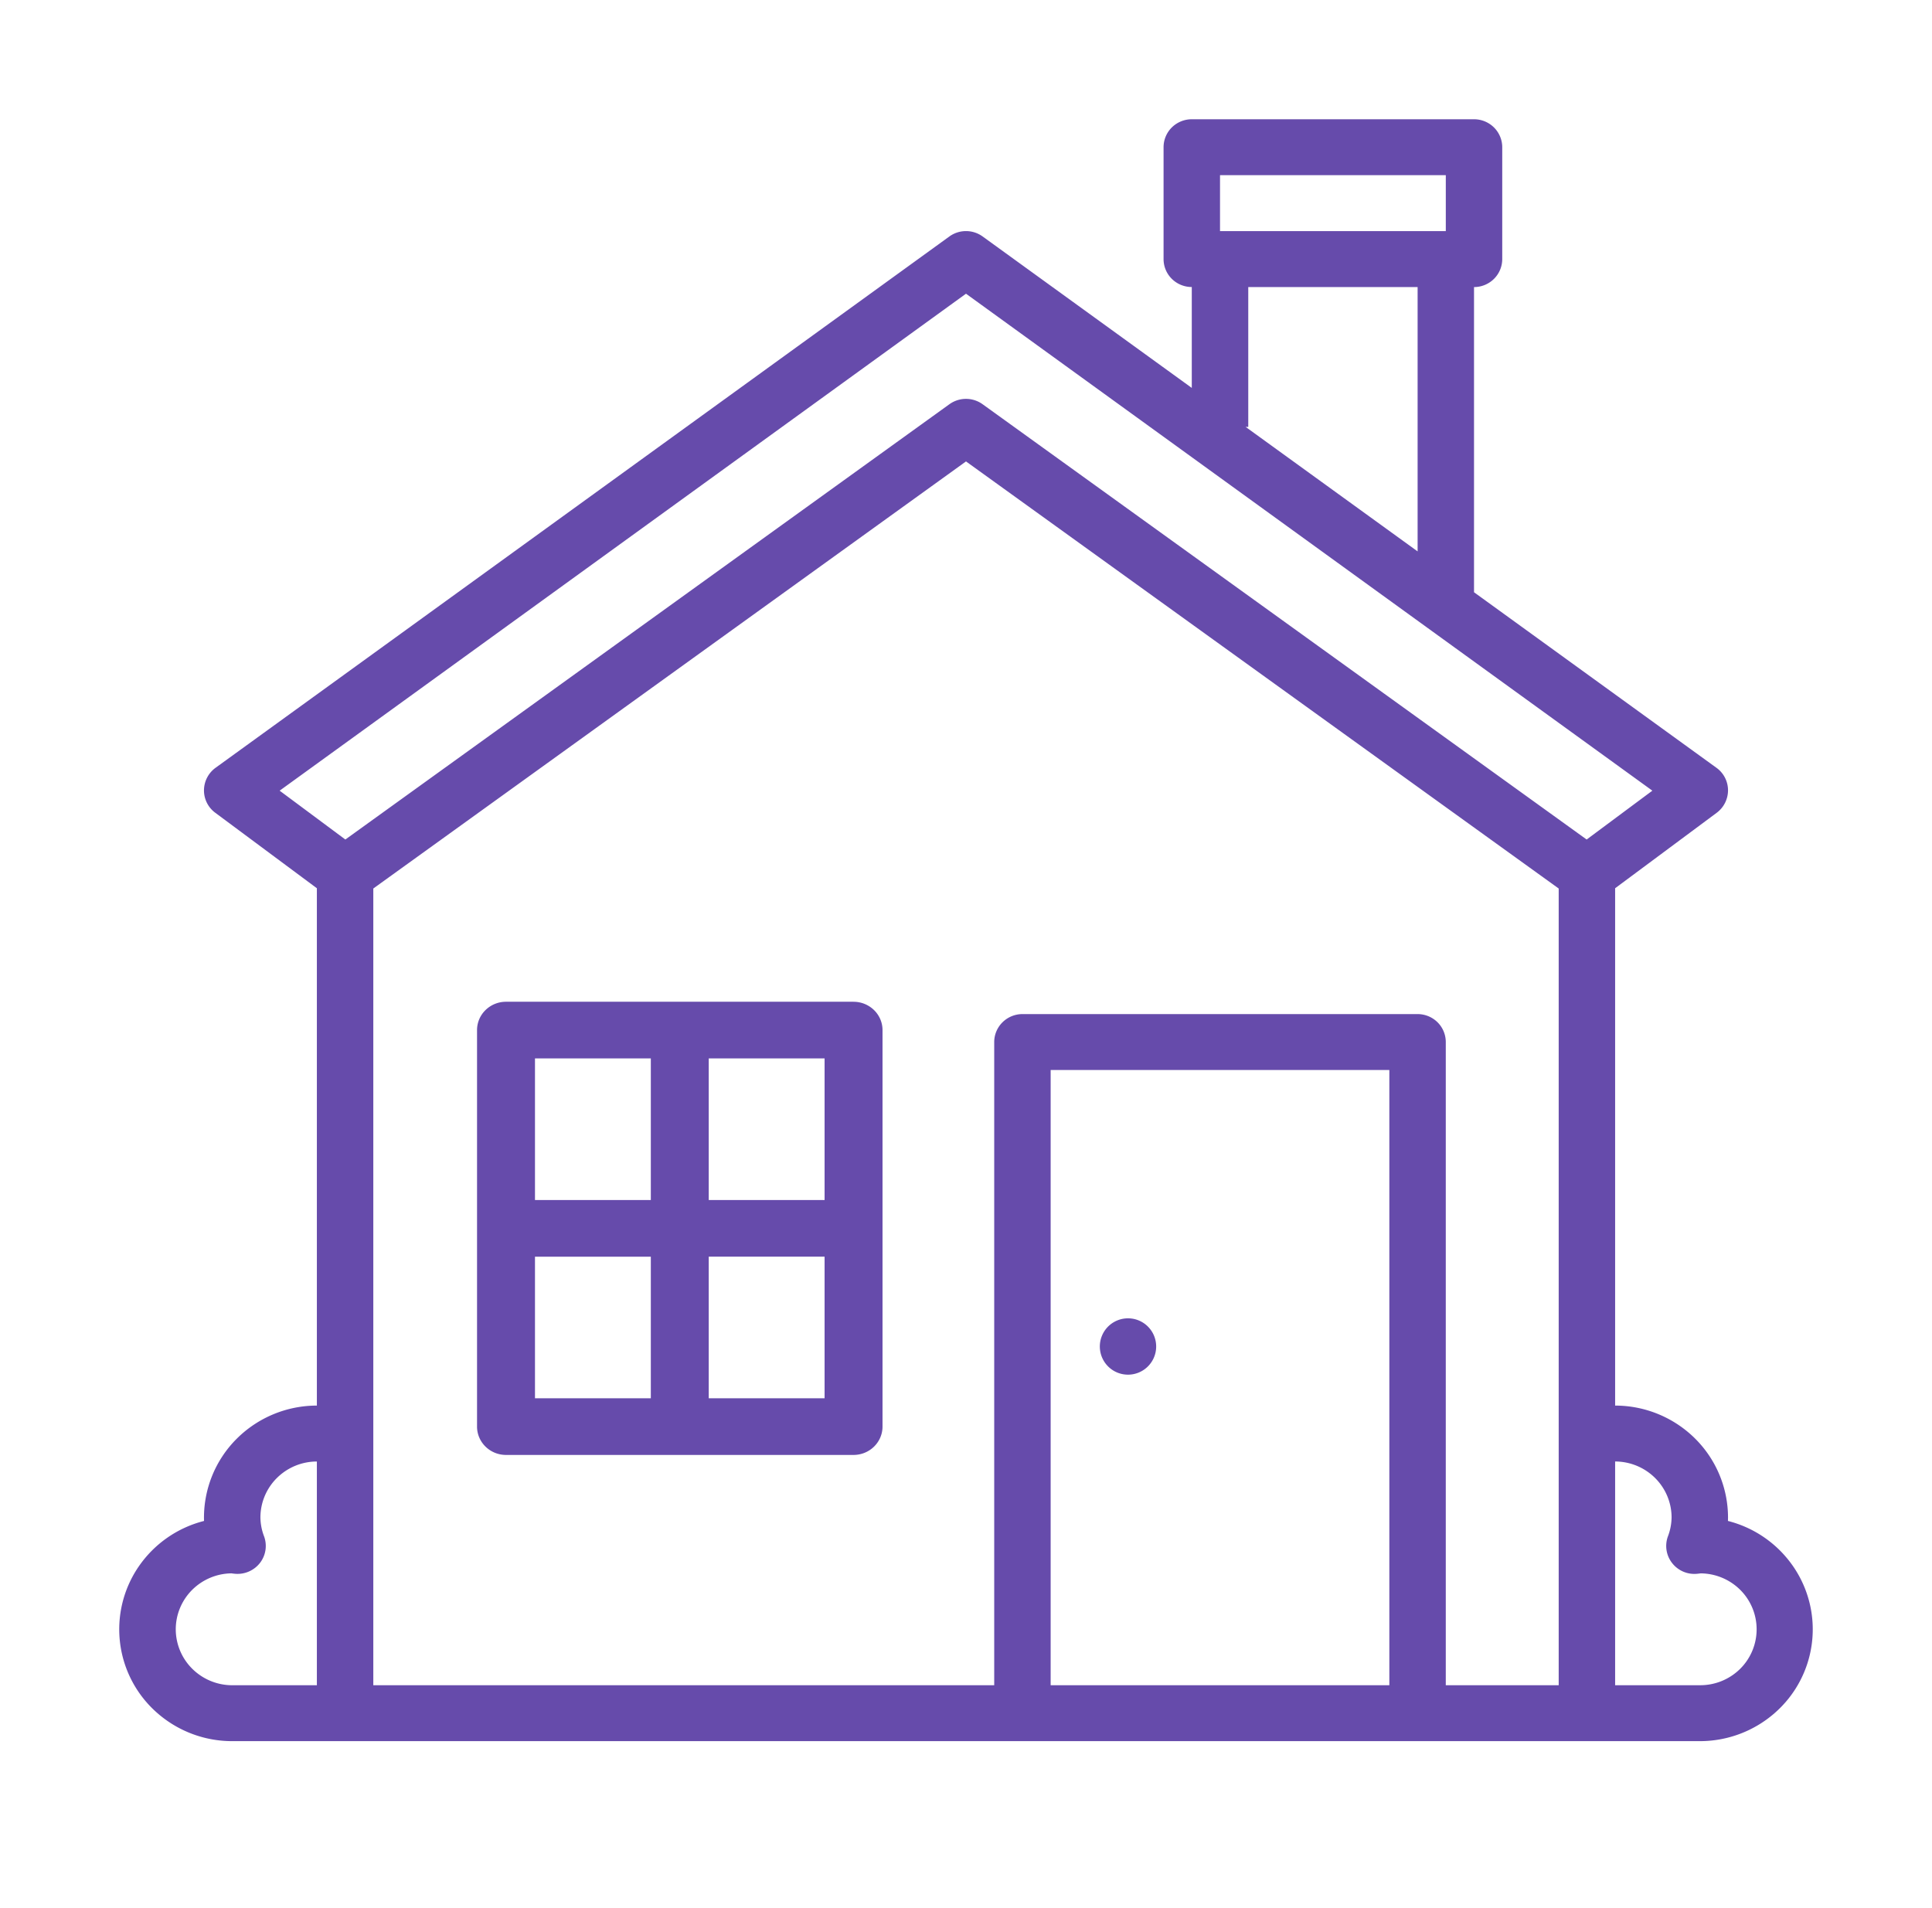
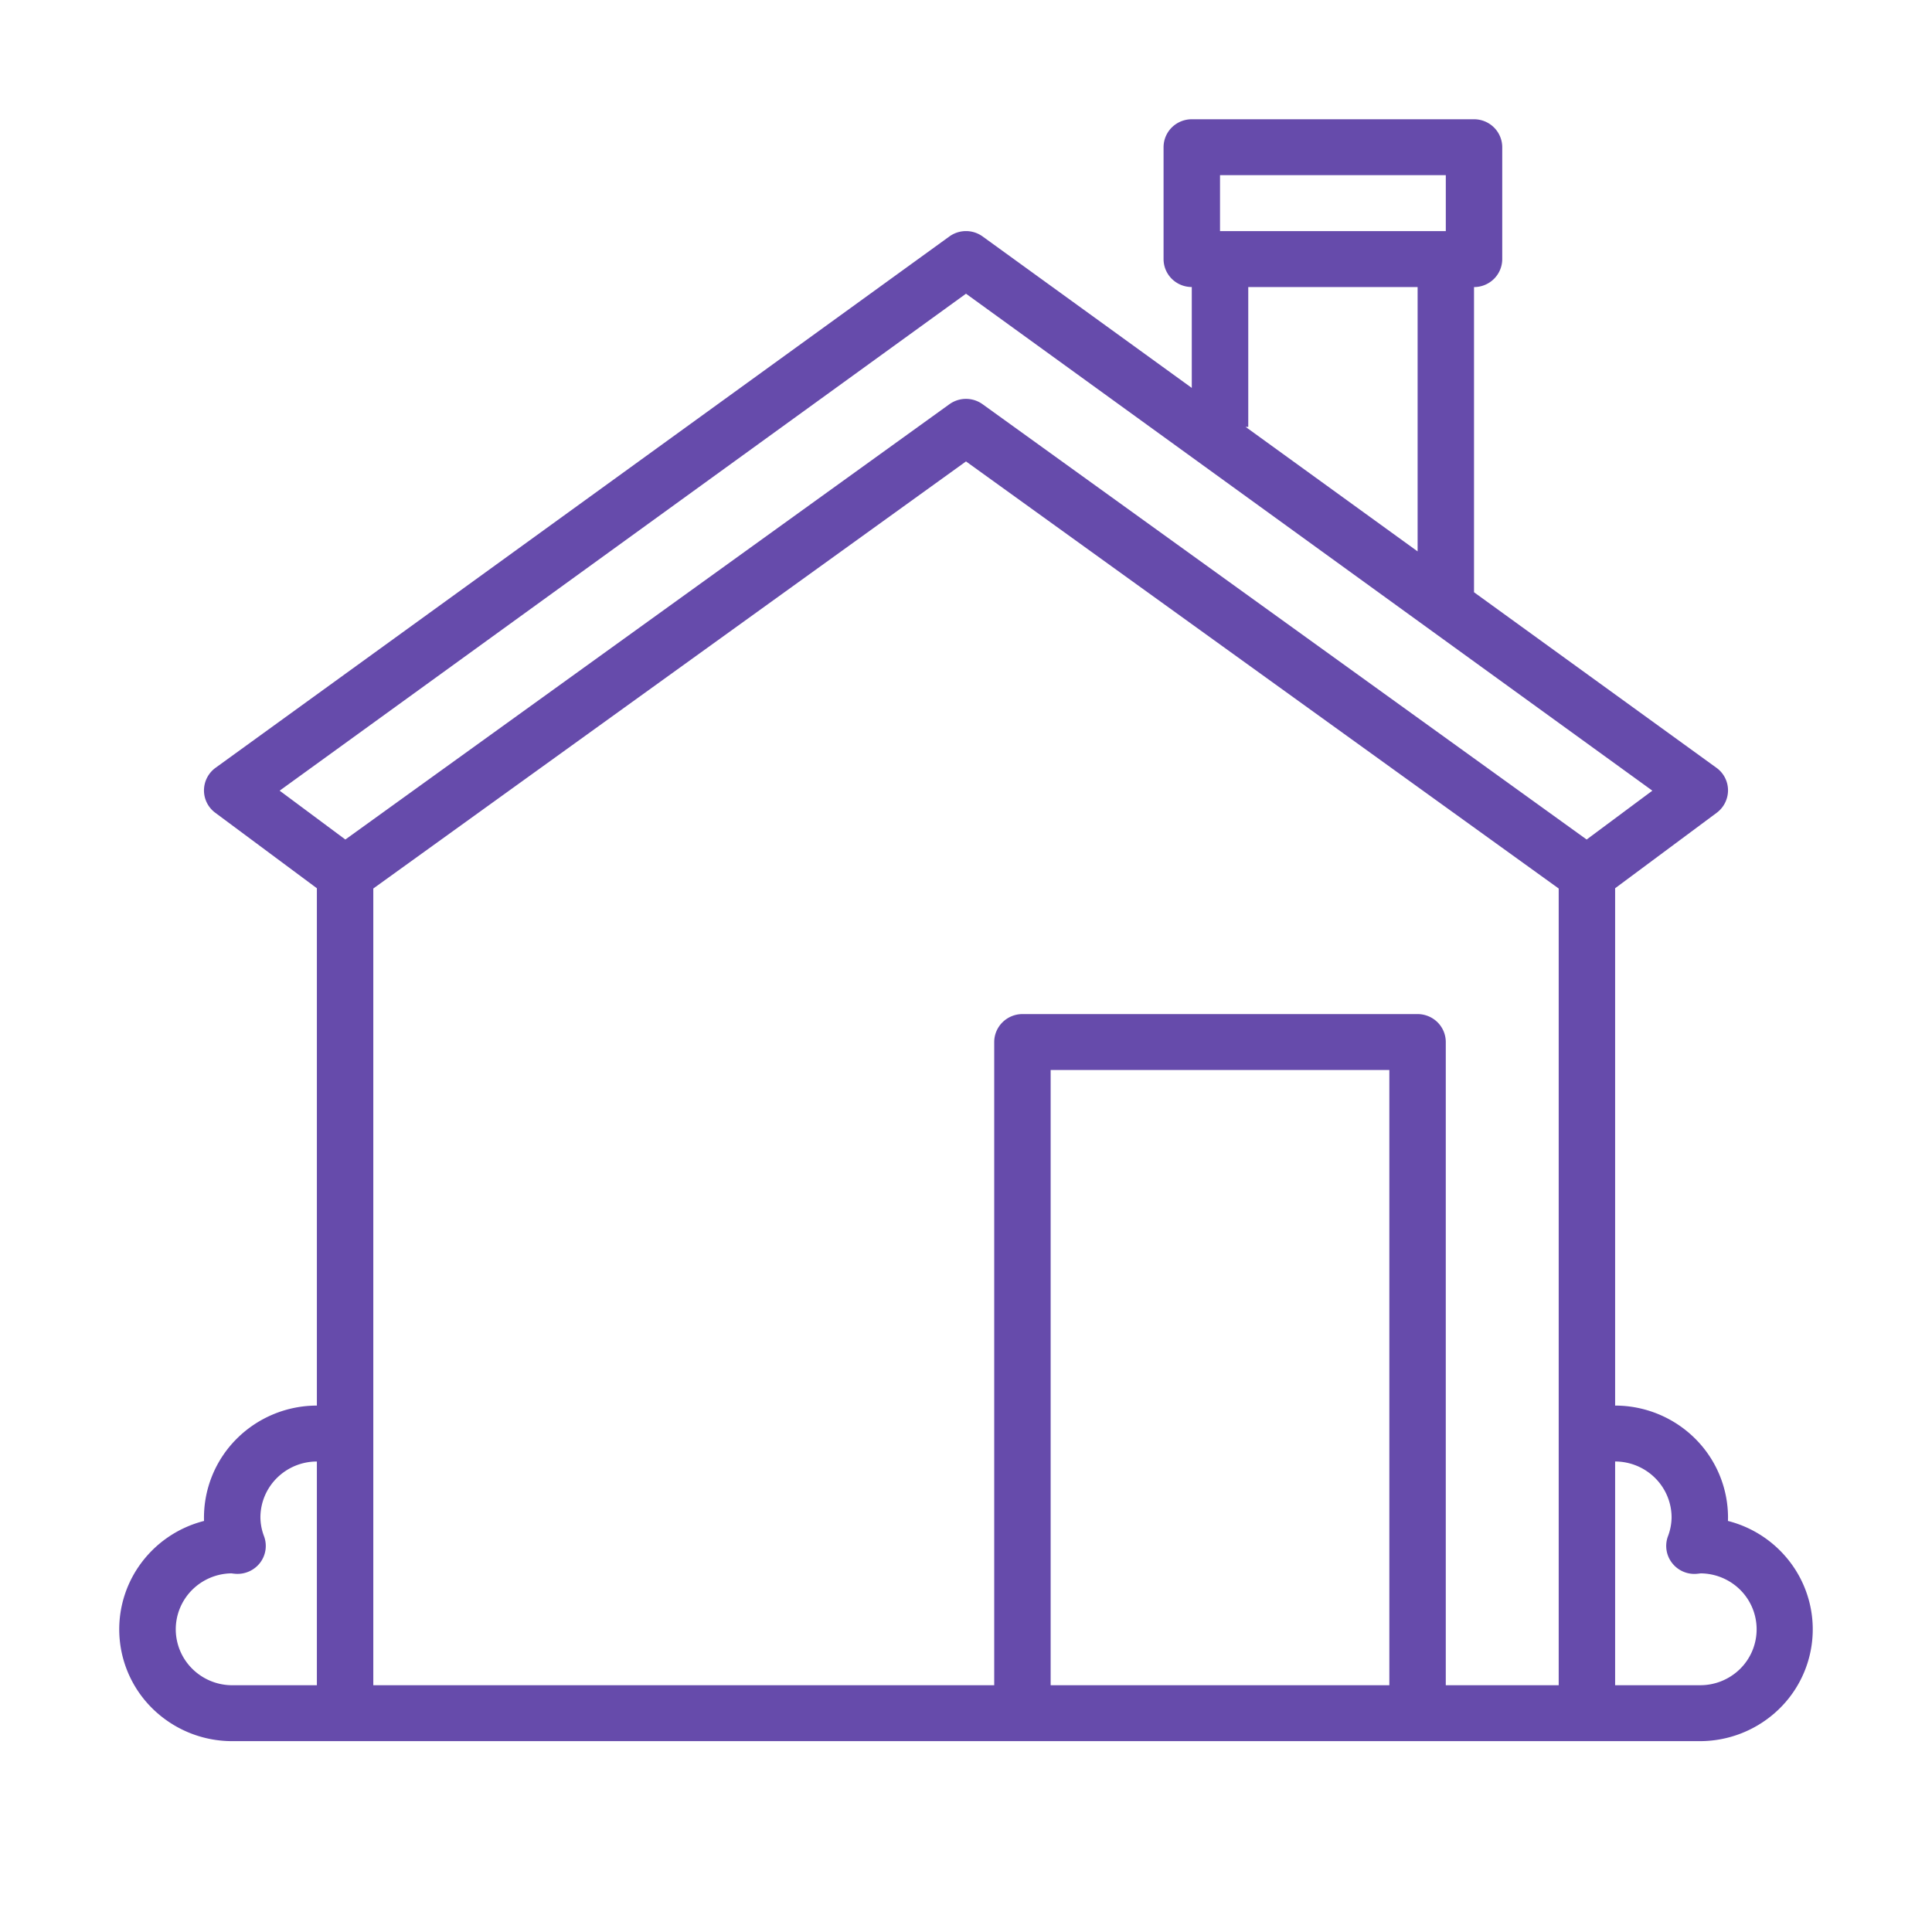
<svg xmlns="http://www.w3.org/2000/svg" width="81" height="80" fill="none">
  <path d="M72.445 63.768l.003-.147a4.673 4.673 0 00-1.388-3.315 4.76 4.76 0 00-3.345-1.375v-21.69l4.26-3.165a1.177 1.177 0 00.473-.945 1.163 1.163 0 00-.485-.94l-10.164-7.36V12.036c.314 0 .615-.124.837-.344a1.17 1.17 0 00.346-.829v-4.69c0-.31-.125-.609-.346-.829A1.189 1.189 0 0061.798 5H49.966c-.314 0-.615.124-.837.343a1.17 1.17 0 00-.346.83v4.69c0 .31.124.608.346.828.222.22.523.343.837.343v4.23l-8.768-6.349a1.19 1.19 0 00-1.396 0L9.037 32.191a1.175 1.175 0 00-.485.94 1.164 1.164 0 00.473.945l4.26 3.165v21.69a4.761 4.761 0 00-3.345 1.375 4.673 4.673 0 00-1.386 3.462 4.733 4.733 0 00-2.737 1.908 4.656 4.656 0 00.787 6.153A4.759 4.759 0 009.735 73h61.53a4.759 4.759 0 003.13-1.17 4.656 4.656 0 00.787-6.154 4.733 4.733 0 00-2.737-1.908zM51.15 7.345h9.466V9.69H51.15V7.345zm1.184 10.552v-5.862h7.1v11.083l-7.212-5.221h.112zM40.5 12.314L69.276 33.15l-2.755 2.048-25.325-18.25a1.19 1.19 0 00-1.392 0l-25.325 18.25-2.755-2.048L40.5 12.314zM7.369 68.31c0-.615.245-1.206.68-1.645a2.38 2.38 0 011.65-.7h.003c.06.009.121.016.183.02a1.192 1.192 0 001.022-.467 1.166 1.166 0 00.165-1.103 2.286 2.286 0 01-.154-.794c.001-.622.25-1.218.694-1.657a2.38 2.38 0 011.673-.688v9.38h-3.55a2.38 2.38 0 01-1.672-.688 2.337 2.337 0 01-.694-1.658zm50.88 2.345h-14.2V44.862h14.2v25.793zm2.366 0V43.69c0-.311-.124-.61-.346-.83a1.19 1.19 0 00-.837-.343H42.866a1.19 1.19 0 00-.836.344c-.222.22-.347.518-.347.829v26.965H15.651V37.252L40.5 19.346l24.849 17.906v33.403h-4.734zm10.65 0h-3.55v-9.38a2.38 2.38 0 011.673.689c.443.439.693 1.035.694 1.657a2.3 2.3 0 01-.154.794 1.162 1.162 0 00.165 1.103 1.182 1.182 0 001.022.468 2.5 2.5 0 00.183-.02h.002a2.378 2.378 0 011.669.7 2.334 2.334 0 01-.025 3.315 2.377 2.377 0 01-1.68.674z" fill="#664BAB" />
-   <path d="M35.786 42H21.214c-.322 0-.63.125-.858.348a1.174 1.174 0 00-.356.84v16.624c0 .315.128.617.356.84.227.223.536.348.858.348h14.572c.322 0 .63-.125.858-.348.228-.223.356-.525.356-.84V43.189c0-.315-.128-.617-.356-.84a1.228 1.228 0 00-.858-.348zm-1.215 8.313h-4.857v-5.938h4.857v5.938zm-7.285-5.938v5.938h-4.857v-5.938h4.857zm-4.857 8.313h4.857v5.937h-4.857v-5.938zm7.285 5.937v-5.938h4.857v5.938h-4.857zm18.664-1.707a1.181 1.181 0 10-2.182-.904 1.181 1.181 0 002.182.904z" fill="#664BAB" />
</svg>